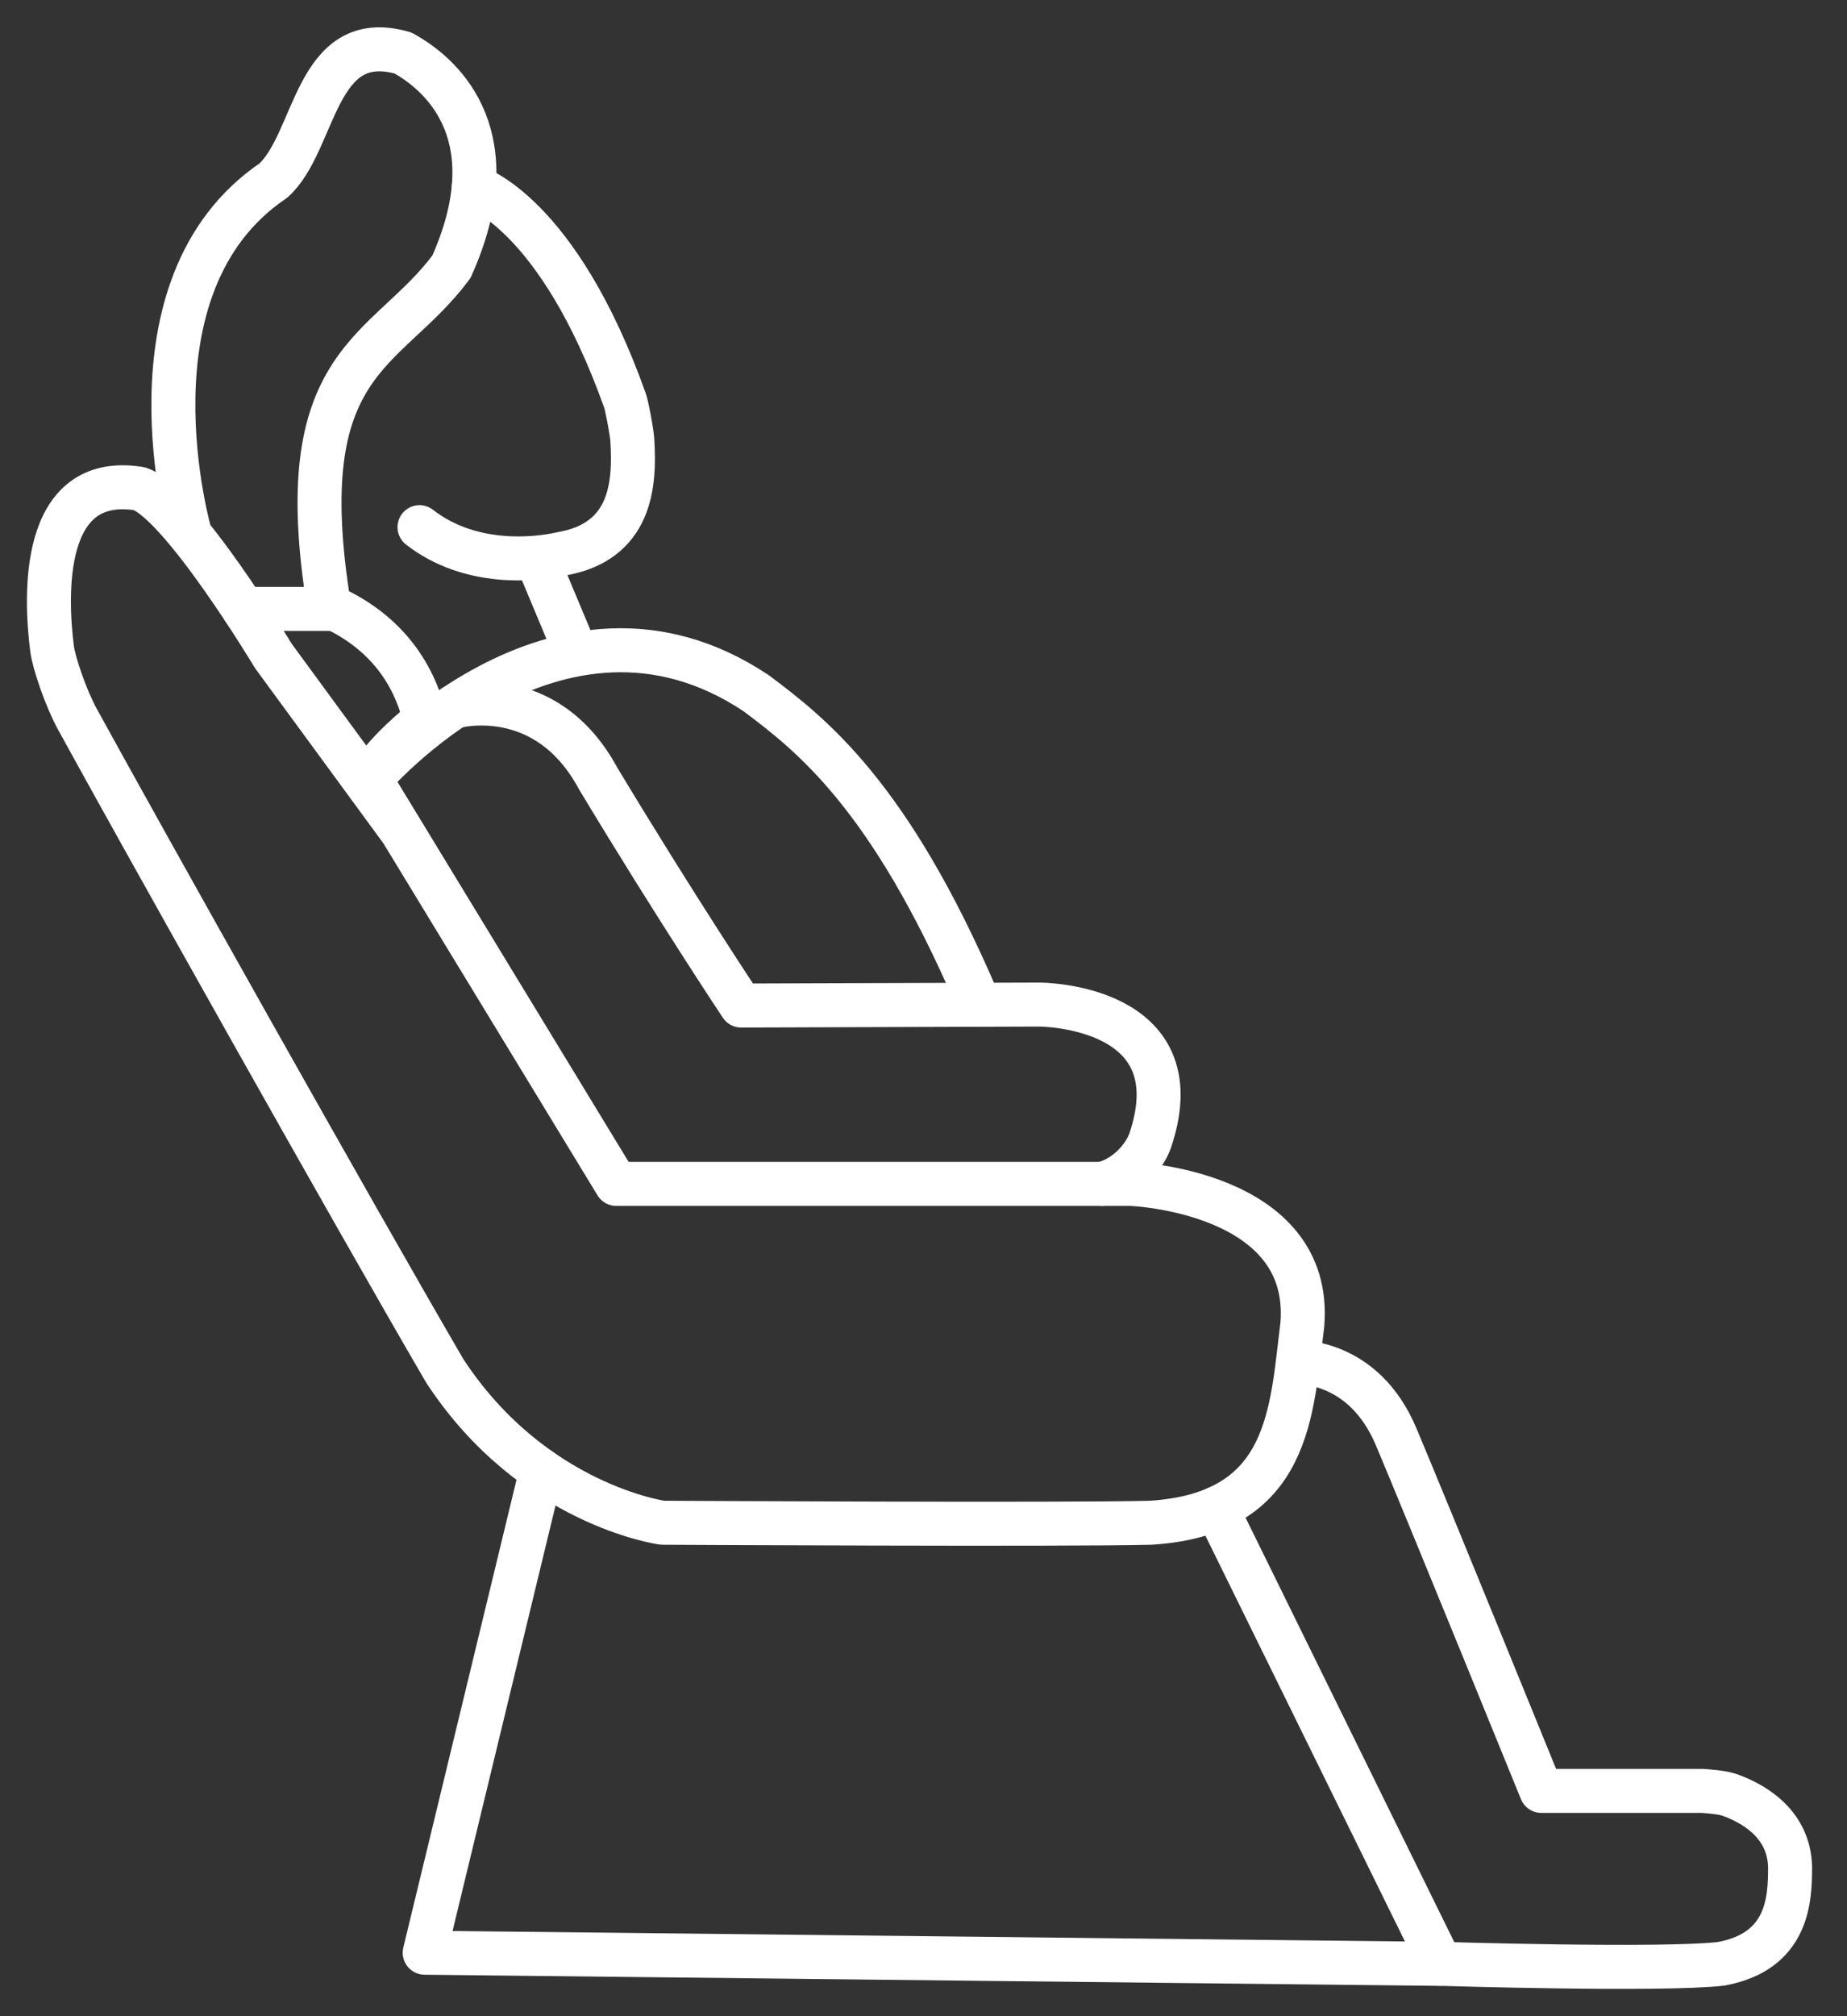
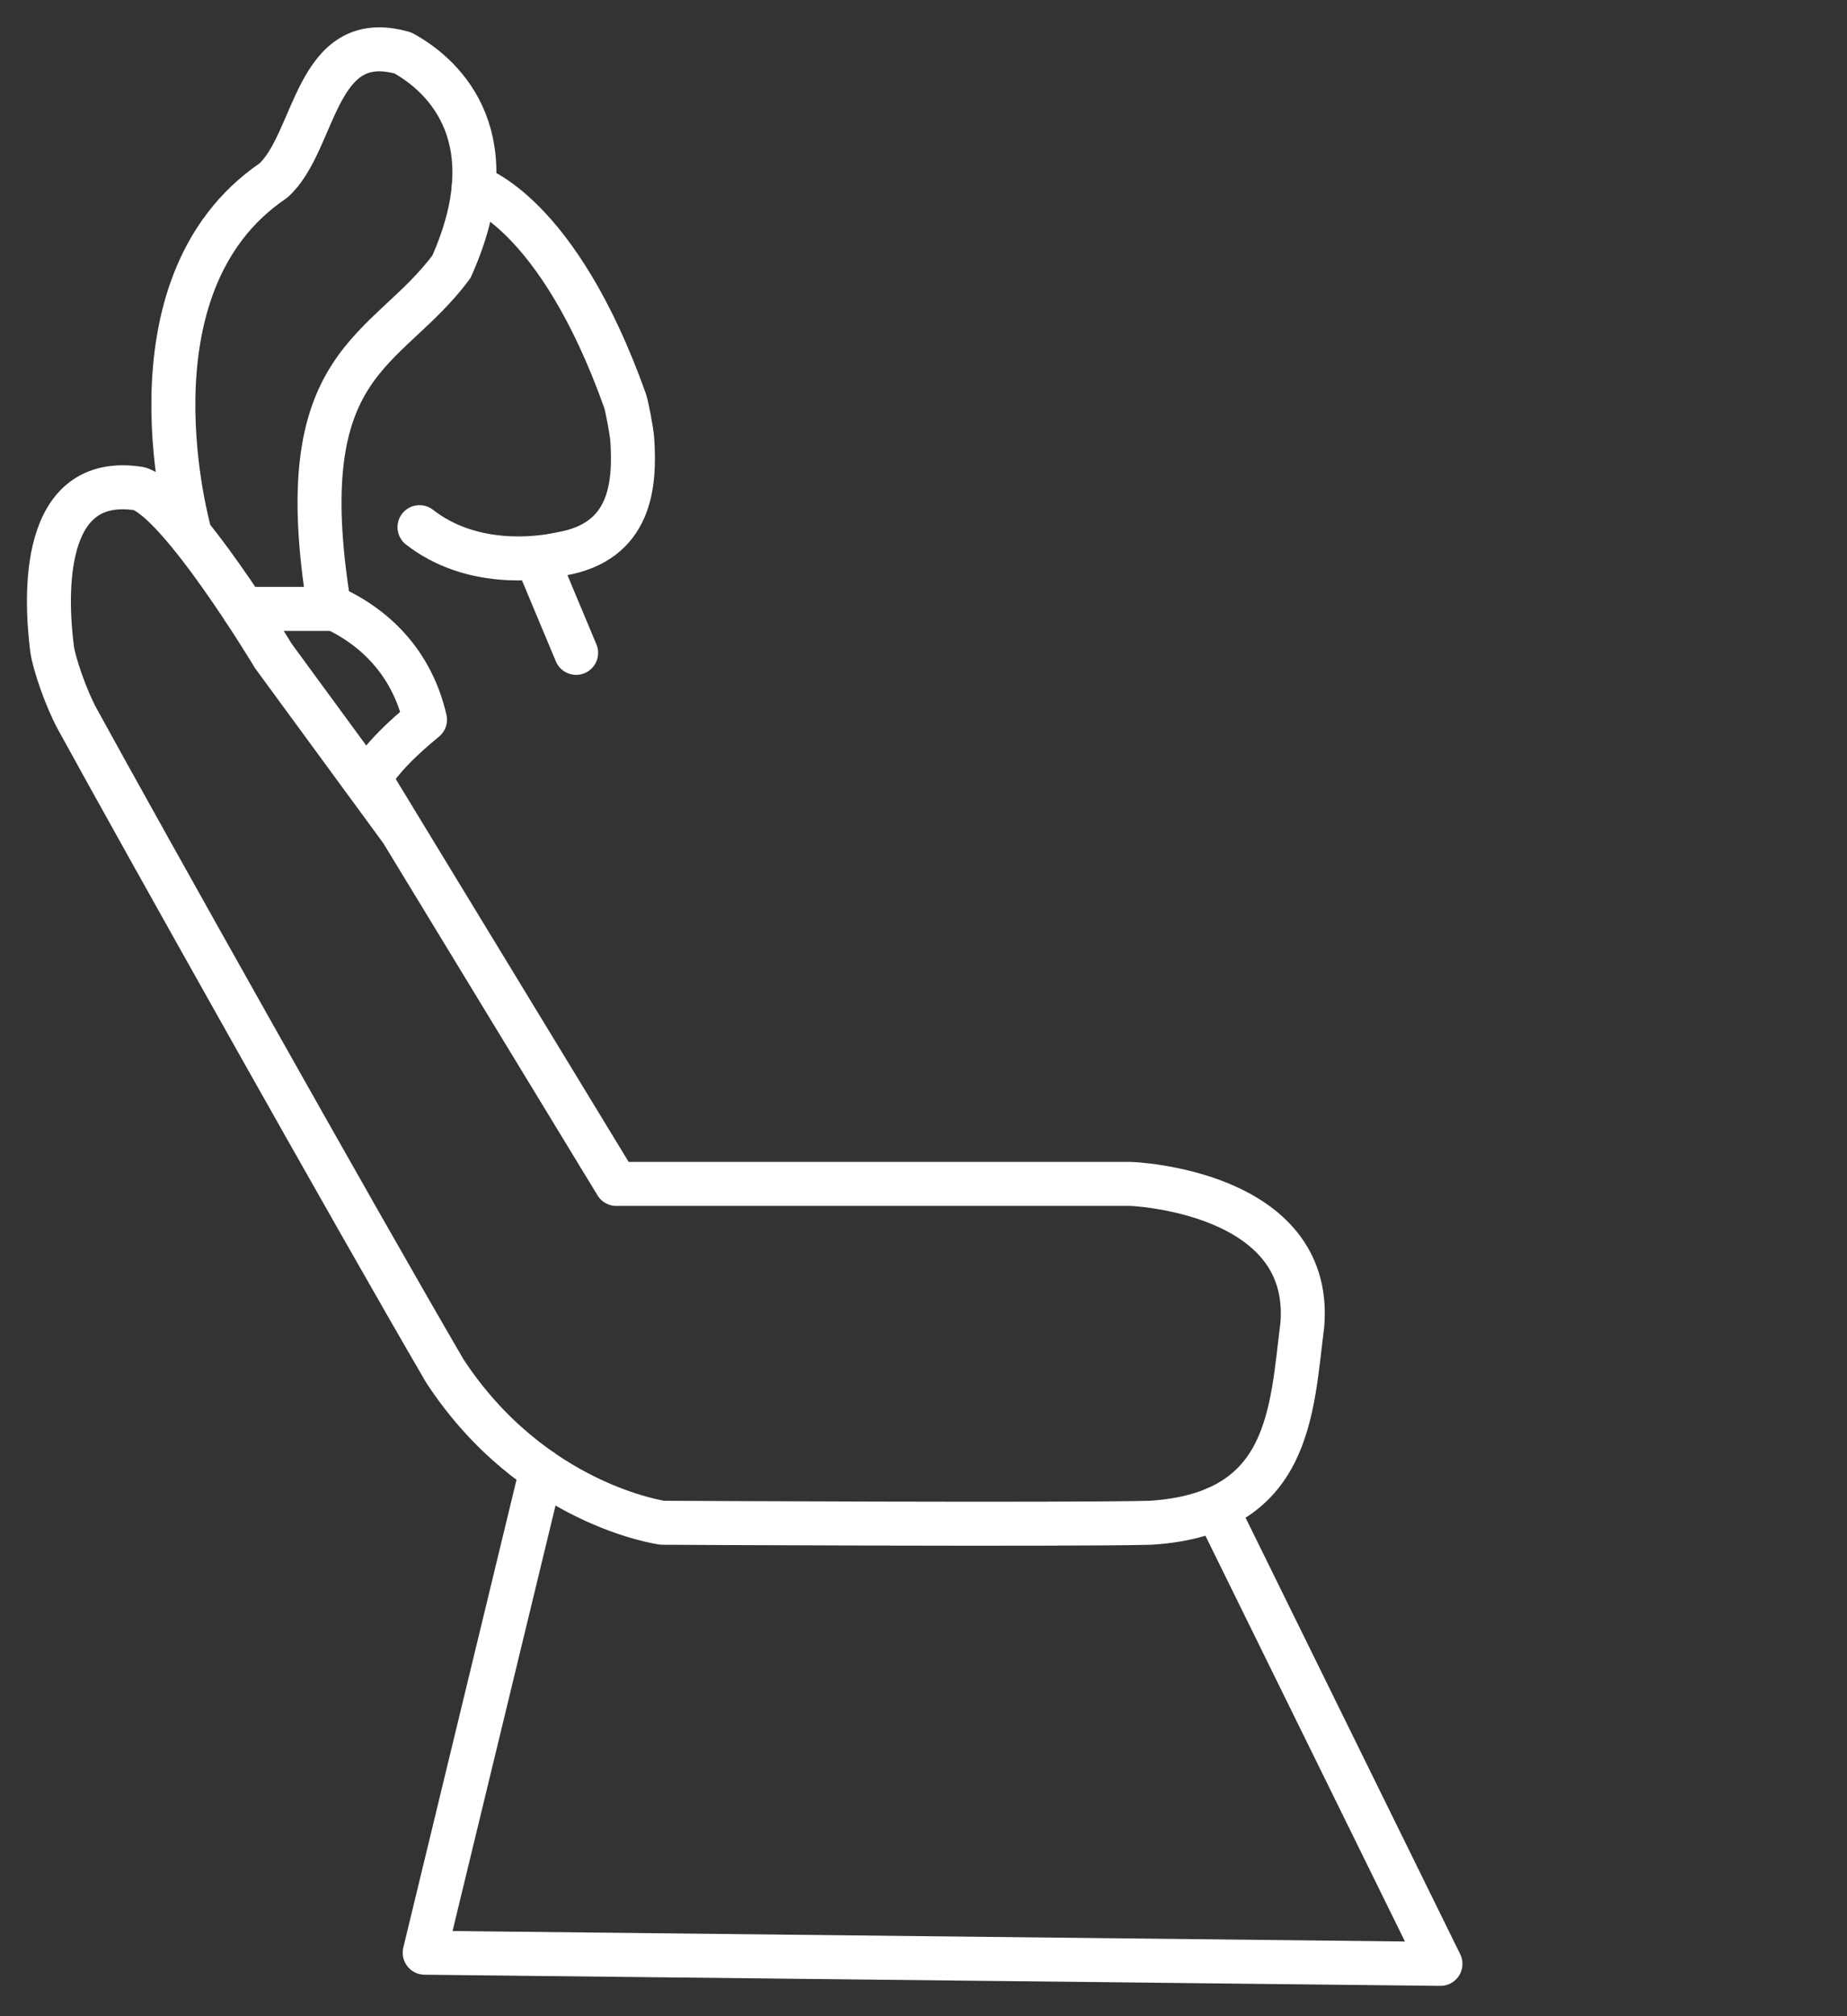
<svg xmlns="http://www.w3.org/2000/svg" width="462" height="504" viewBox="0 0 462 504" fill="none">
  <rect x="0" y="0" width="462" height="504" fill="#333333" stroke="none" />
  <path d="M47.6 133.77C47.6 133.77 29.42 71.52 68.36 45.15C79.15 35.46 78.66 6.86 100.81 13.25C111.81 19.3 127.15 34.96 112.91 66.7C96.56 88.69 72.19 89.43 82.31 151.52C93.67 156.47 103.01 165.6 106.31 179.9C94.21 189.8 92.56 194.75 92.56 194.75L154.16 295.95H282.86C282.86 295.95 328.51 297.6 325.76 331.15C323.01 352.6 323.01 378.45 287.81 380.65C267.46 381.2 165.71 380.65 165.71 380.65C165.71 380.65 133.26 376.25 111.26 342.7C88.48 303.65 35.47 209.18 19.36 179.78C16.41 174.39 13.46 165.6 13.02 162.16C11.37 149.11 10 118.23 34.81 122.15C45.26 125.45 68.36 163.95 68.36 163.95L100.45 207.72" stroke="white" stroke-width="11" stroke-miterlimit="10" stroke-linecap="round" stroke-linejoin="round" />
  <path d="M83.82 152.21H60.92" stroke="white" stroke-width="11" stroke-miterlimit="10" stroke-linecap="round" stroke-linejoin="round" />
  <path d="M118.51 46.7C118.51 46.7 139.43 52.75 156.33 100.13C156.79 101.42 158.03 107.85 158.16 109.97C158.86 121.06 157.99 135.52 140.22 138.49C133.87 139.9 117.63 141.67 104.93 131.78" stroke="white" stroke-width="11" stroke-miterlimit="10" stroke-linecap="round" stroke-linejoin="round" />
  <path d="M134.23 139.6L144.11 163.2" stroke="white" stroke-width="11" stroke-miterlimit="10" stroke-linecap="round" stroke-linejoin="round" />
-   <path d="M92.57 194.75C92.57 194.75 139.17 139.97 189.16 173.3C203.11 183.76 222.49 198.88 244.19 249.26" stroke="white" stroke-width="11" stroke-miterlimit="10" stroke-linecap="round" stroke-linejoin="round" />
-   <path d="M113.61 176.63C113.61 176.63 136.45 170.2 149.63 194.62C169.01 226.79 185.39 251.36 185.39 251.36L260.04 251.12C260.04 251.12 299.09 251.12 287.74 285C286.63 288.32 282.62 294.15 275.73 295.96" stroke="white" stroke-width="11" stroke-miterlimit="10" stroke-linecap="round" stroke-linejoin="round" />
  <path d="M135.41 367.62L106.23 488.13L360.31 490.92L304.28 377.05" stroke="white" stroke-width="11" stroke-miterlimit="10" stroke-linecap="round" stroke-linejoin="round" />
-   <path d="M325.89 340.18C324.58 341.07 340.94 339.49 349.24 359.19C357.54 378.89 385.54 447.68 385.54 447.68H425.79C425.79 447.68 430.46 447.94 432.46 448.63C437.77 450.47 447.51 455.39 447.76 466.69C447.76 474.64 447.41 487.82 430.48 490.91C415.62 492.62 360.31 490.91 360.31 490.91" stroke="white" stroke-width="11" stroke-miterlimit="10" stroke-linecap="round" stroke-linejoin="round" />
</svg>